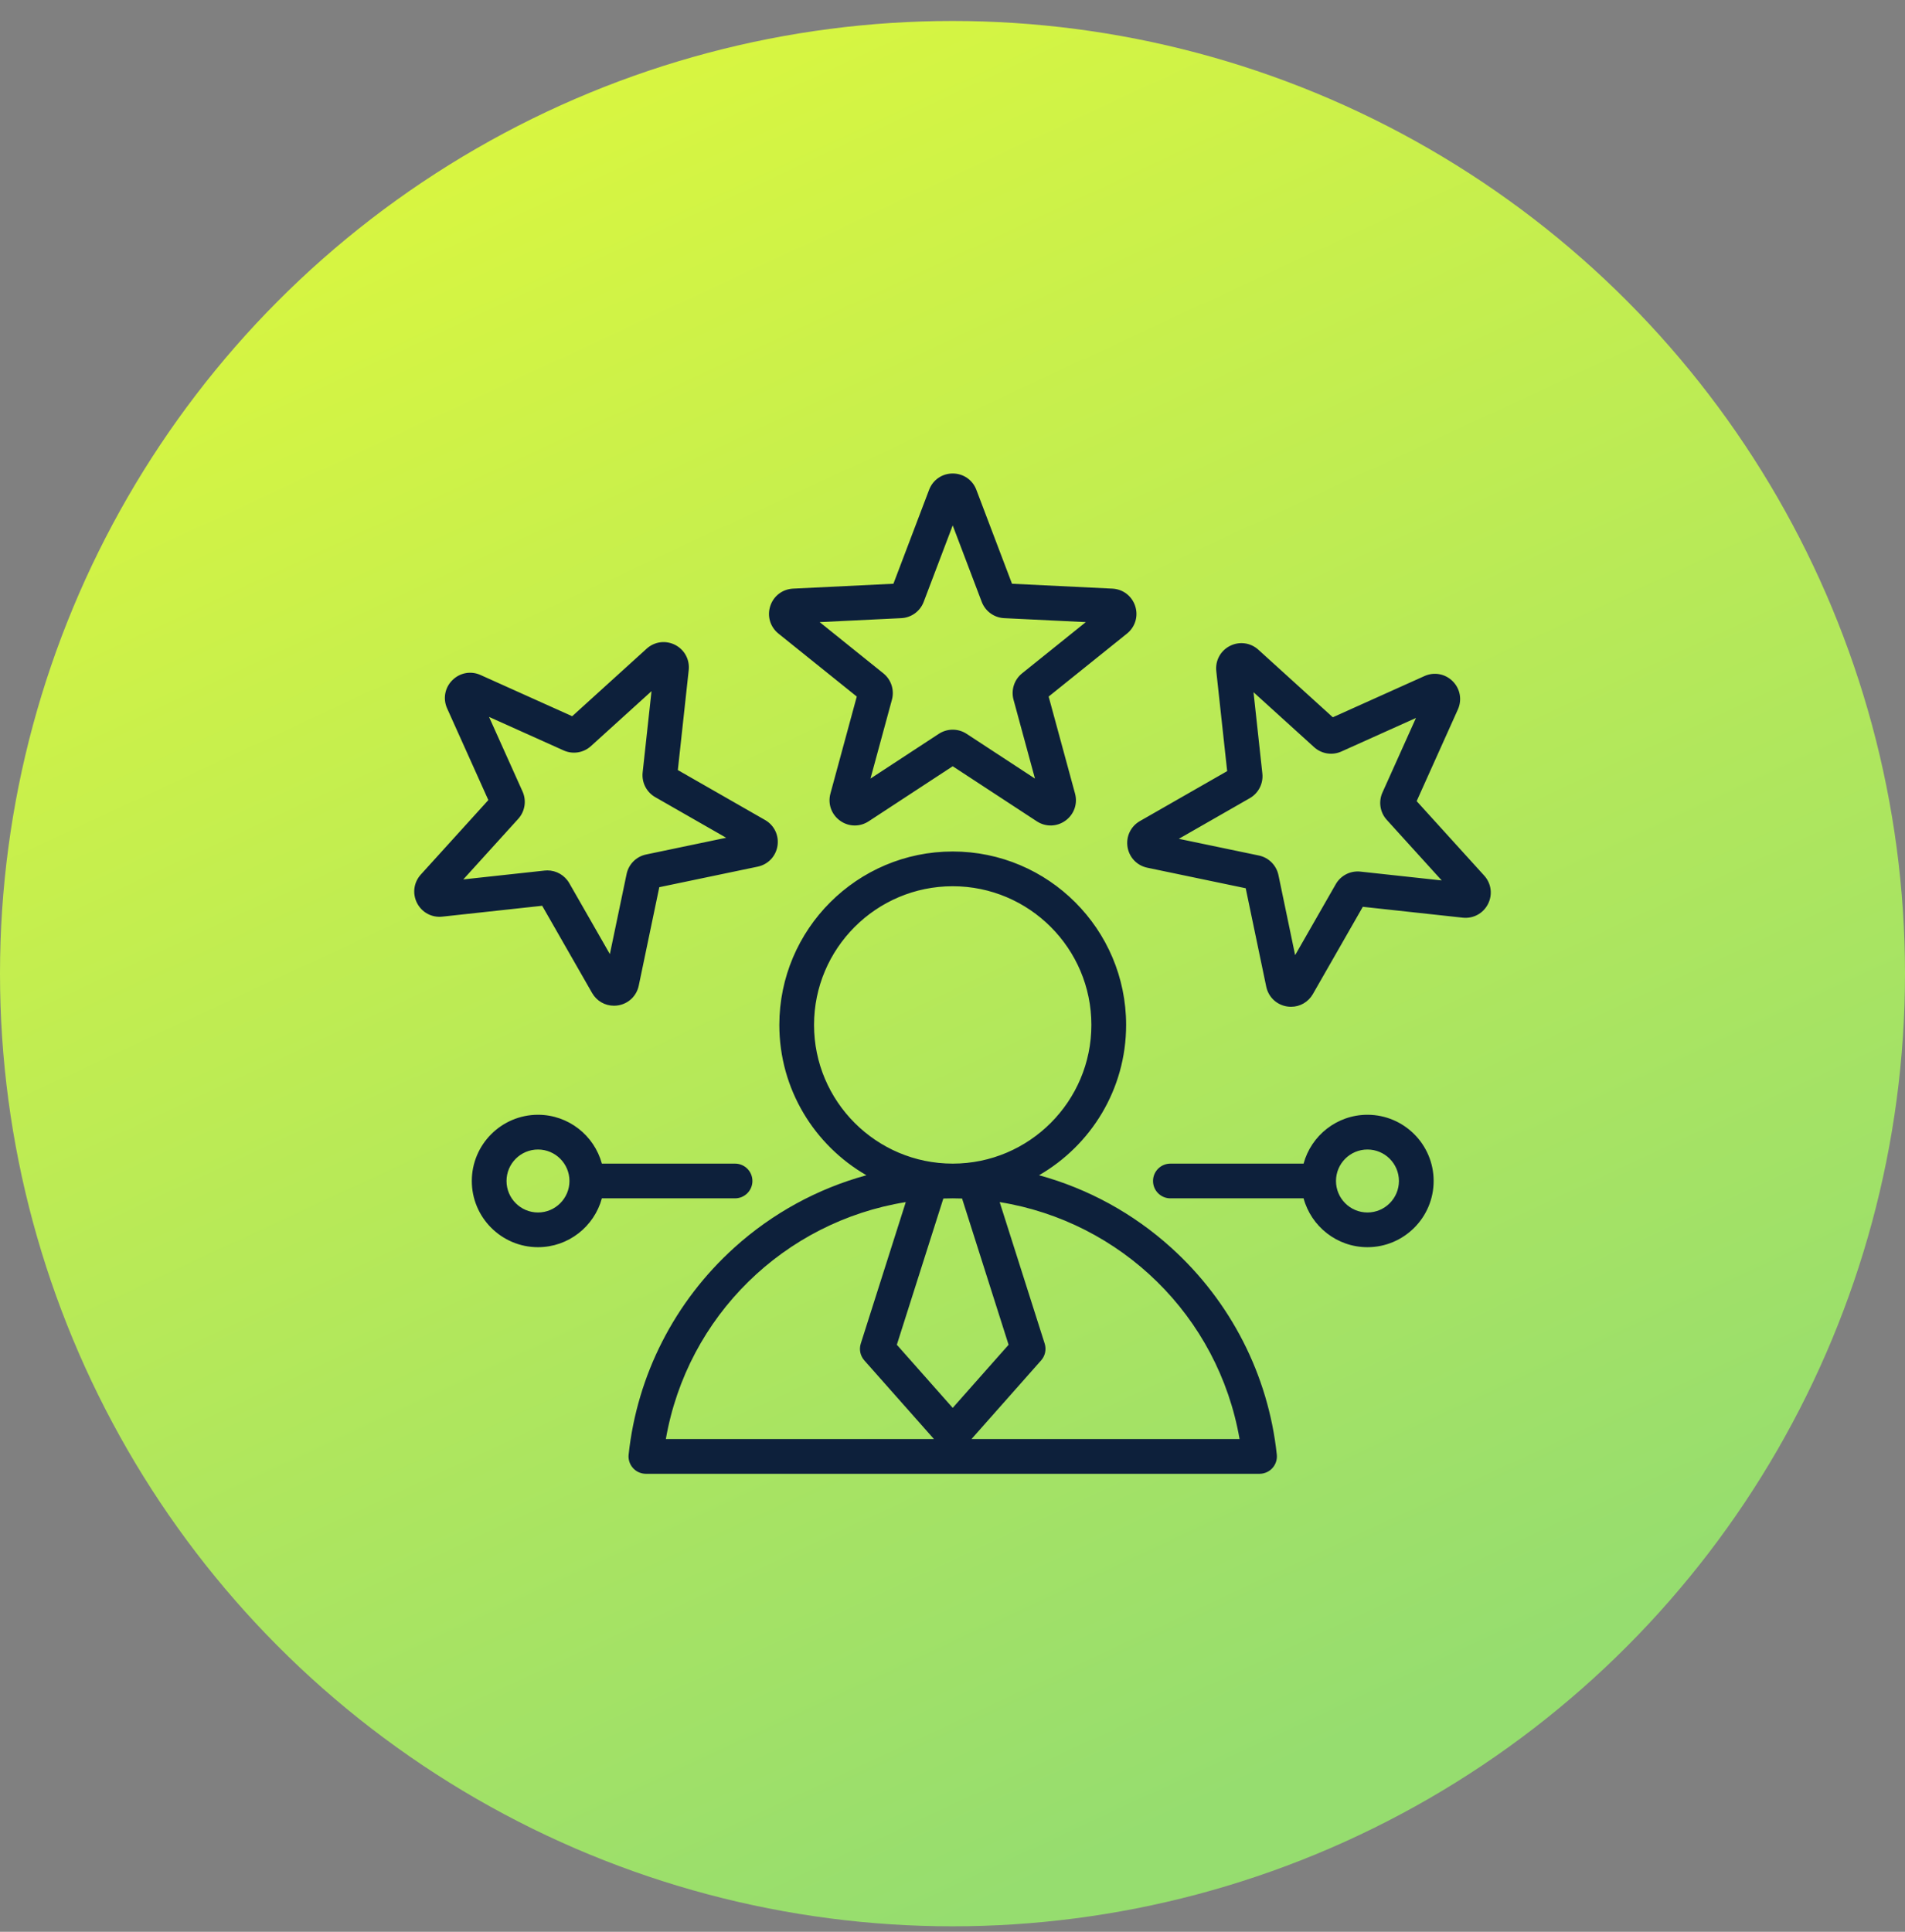
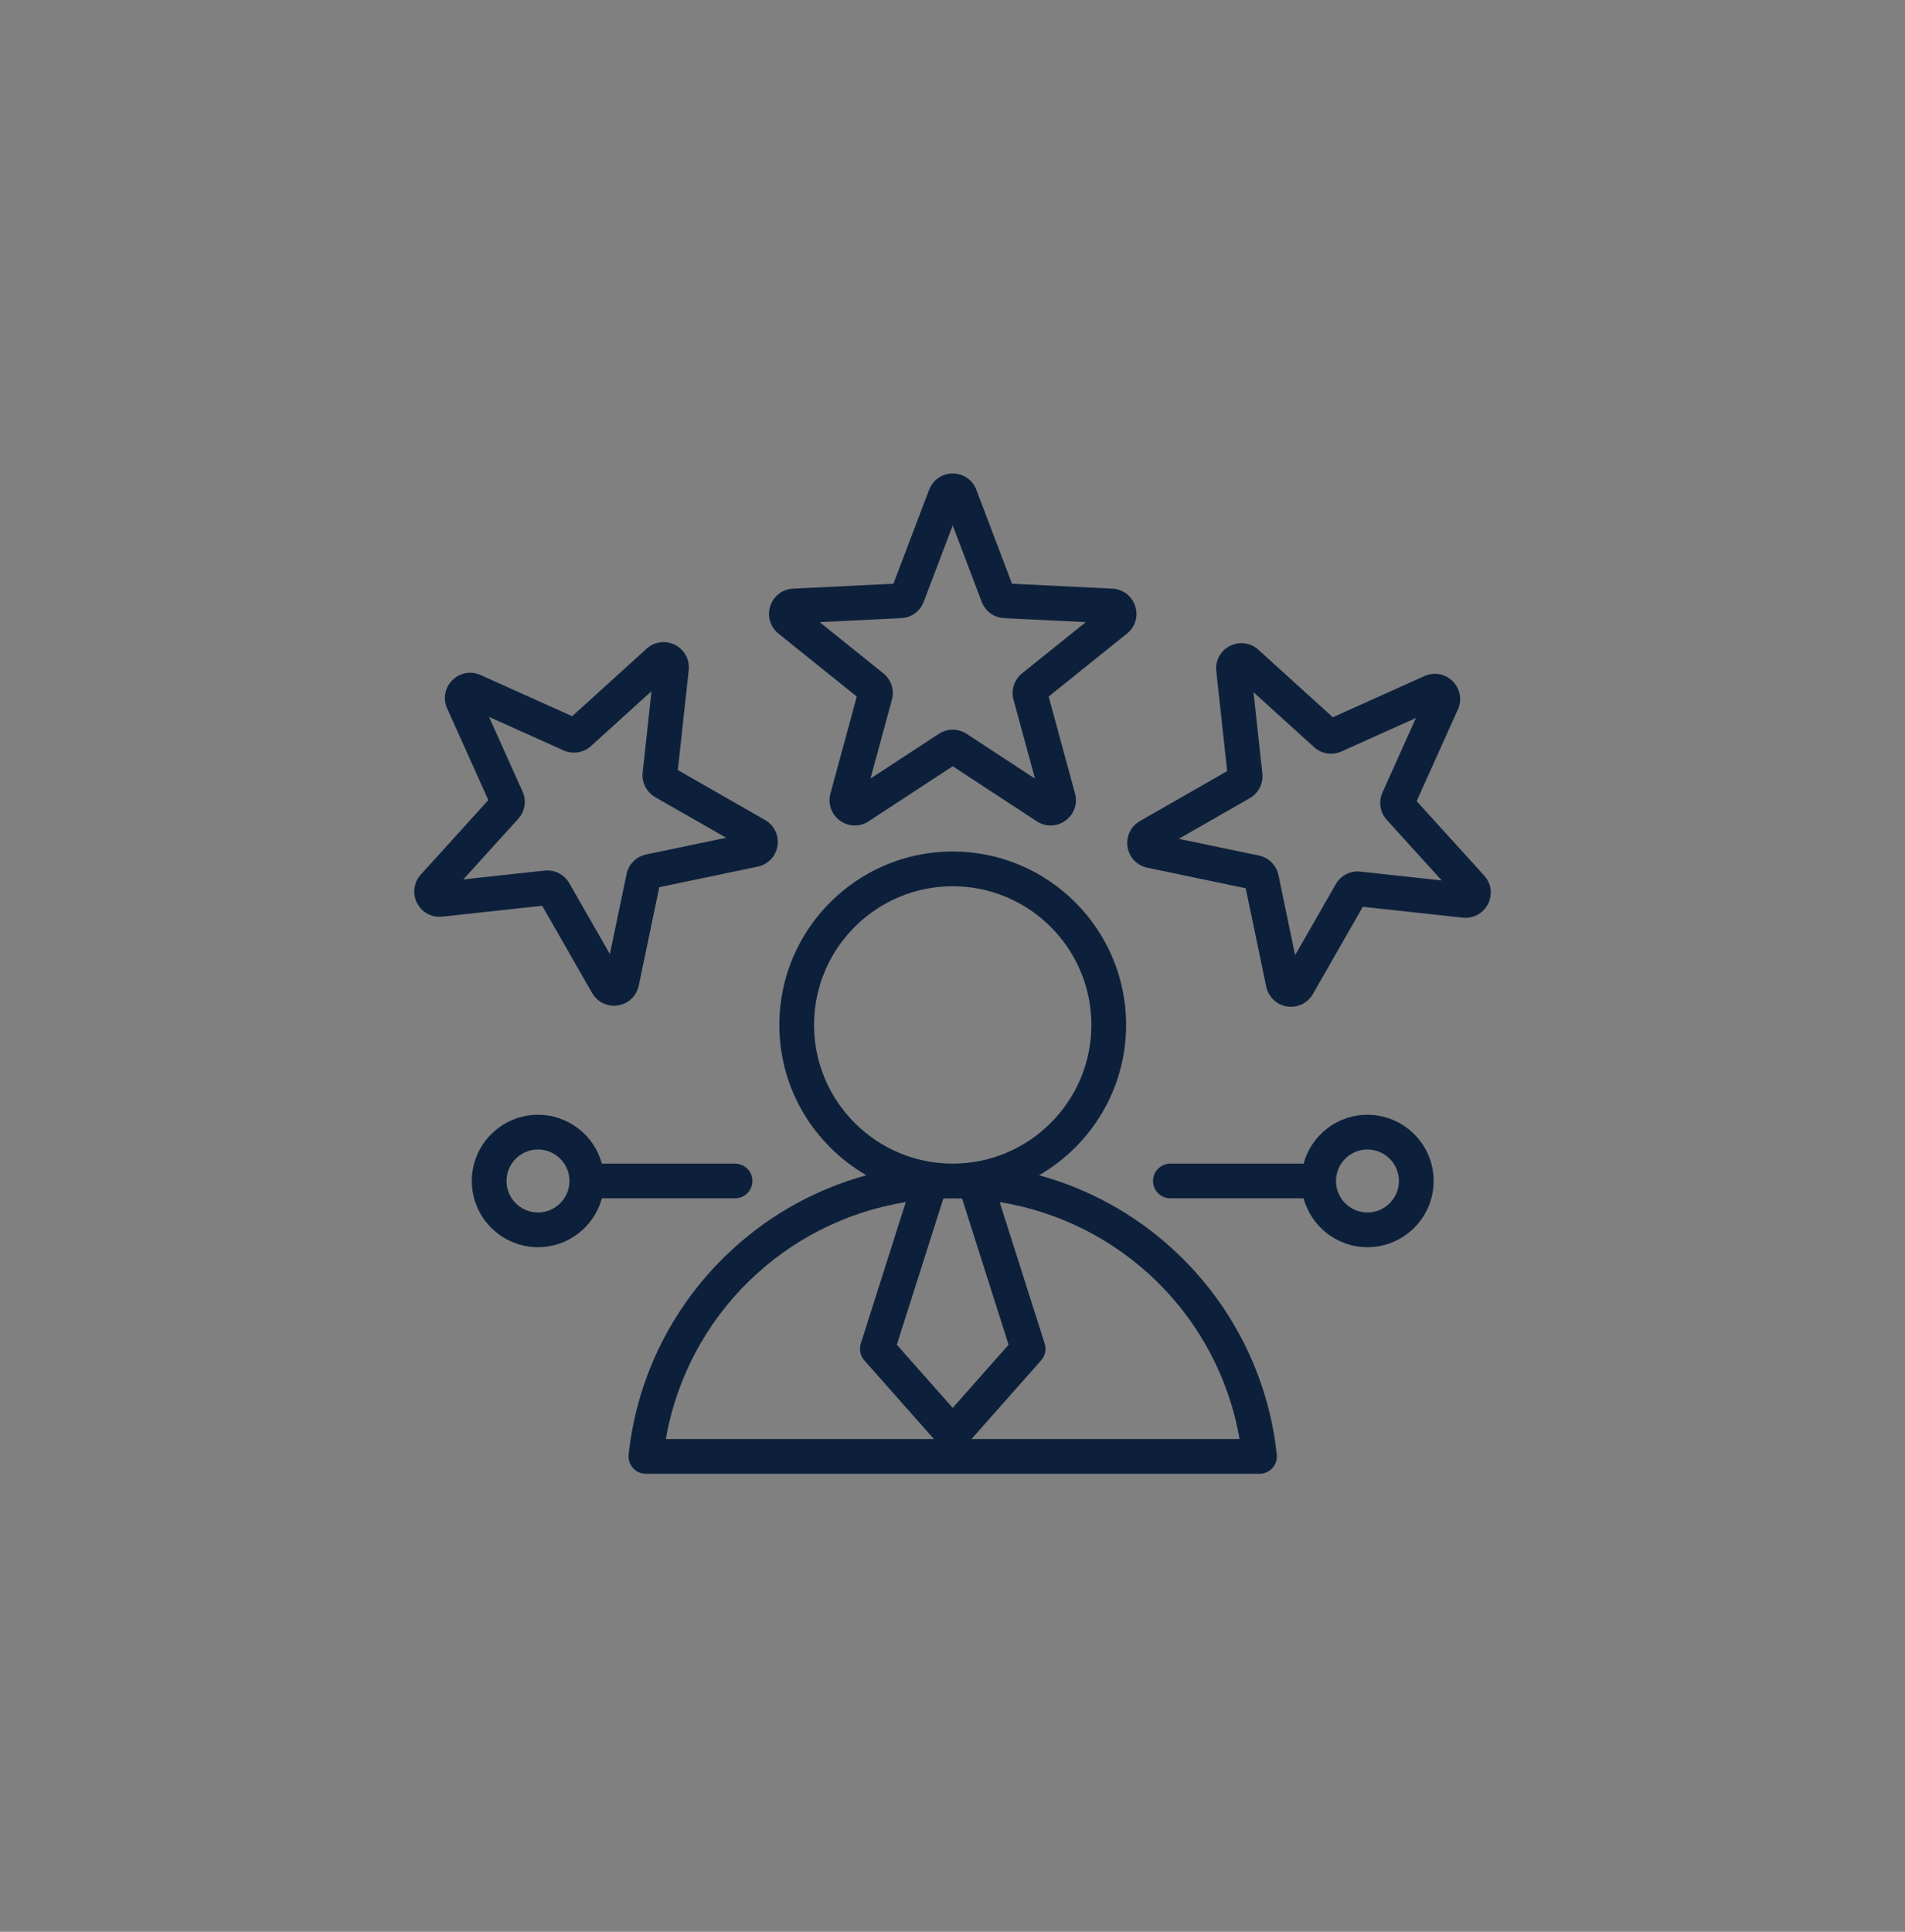
<svg xmlns="http://www.w3.org/2000/svg" width="72" height="73" viewBox="0 0 72 73" fill="none">
  <rect x="0" y="0" width="72" height="73" fill="#808080" stroke="none" />
-   <circle cx="36" cy="36.793" r="36" fill="url(#paint0_linear_18_546)" />
  <path d="M29.421 23.942L32.382 26.322L31.386 29.988C31.281 30.374 31.422 30.775 31.746 31.01C31.914 31.133 32.11 31.194 32.306 31.194C32.488 31.194 32.669 31.142 32.83 31.037L36.008 28.956L39.187 31.037C39.522 31.256 39.947 31.245 40.271 31.01C40.594 30.775 40.736 30.374 40.631 29.988L39.634 26.322L42.595 23.942C42.907 23.691 43.029 23.283 42.905 22.903C42.781 22.522 42.443 22.264 42.044 22.244L38.249 22.059L36.901 18.508C36.759 18.134 36.409 17.893 36.008 17.893C35.608 17.893 35.258 18.134 35.116 18.508L33.767 22.059L29.973 22.244C29.573 22.264 29.235 22.522 29.112 22.903C28.988 23.283 29.109 23.691 29.421 23.942ZM34.066 23.359C34.445 23.34 34.777 23.099 34.911 22.744L36.008 19.855L37.105 22.744C37.24 23.099 37.572 23.34 37.951 23.359L41.038 23.509L38.629 25.446C38.333 25.683 38.207 26.074 38.306 26.44L39.117 29.422L36.531 27.729C36.372 27.625 36.19 27.574 36.008 27.574C35.826 27.574 35.644 27.626 35.485 27.729L32.9 29.422L33.711 26.44C33.81 26.073 33.683 25.683 33.387 25.445L30.979 23.509L34.066 23.359ZM22.379 37.525C22.552 37.827 22.865 38.005 23.204 38.005C23.255 38.005 23.306 38.001 23.357 37.993C23.752 37.931 24.06 37.637 24.142 37.245L24.918 33.526L28.637 32.75C29.029 32.668 29.322 32.36 29.385 31.965C29.447 31.57 29.264 31.186 28.916 30.987L25.619 29.1L26.03 25.323C26.073 24.925 25.871 24.551 25.515 24.369C25.158 24.188 24.736 24.244 24.44 24.513L21.626 27.065L18.161 25.507C17.797 25.343 17.379 25.421 17.096 25.704C16.812 25.987 16.735 26.405 16.899 26.769L18.457 30.234L15.905 33.048C15.636 33.345 15.58 33.766 15.761 34.123C15.943 34.479 16.317 34.682 16.715 34.639L20.492 34.228L22.379 37.525ZM19.587 30.943C19.842 30.661 19.906 30.256 19.75 29.91L18.483 27.091L21.302 28.358C21.648 28.514 22.053 28.45 22.334 28.195L24.624 26.119L24.289 29.191C24.248 29.569 24.435 29.934 24.764 30.123L27.446 31.658L24.421 32.29C24.049 32.367 23.759 32.657 23.682 33.029L23.05 36.054L21.515 33.372C21.343 33.073 21.026 32.892 20.687 32.892C20.652 32.892 20.618 32.894 20.583 32.898L17.511 33.232L19.587 30.943ZM56.096 33.088L53.543 30.274L55.101 26.809C55.265 26.445 55.188 26.026 54.905 25.743C54.621 25.46 54.203 25.383 53.839 25.547L50.374 27.105L47.56 24.552C47.264 24.284 46.842 24.227 46.485 24.409C46.129 24.59 45.926 24.965 45.97 25.363L46.381 29.14L43.084 31.027C42.737 31.226 42.553 31.609 42.615 32.005C42.678 32.4 42.971 32.708 43.363 32.79L47.082 33.566L47.858 37.285C47.94 37.677 48.248 37.97 48.643 38.033C48.694 38.041 48.745 38.045 48.796 38.045C49.135 38.045 49.448 37.866 49.621 37.564L51.508 34.267L55.285 34.678C55.683 34.721 56.057 34.519 56.239 34.162C56.421 33.806 56.364 33.384 56.096 33.088ZM51.417 32.937C51.04 32.896 50.674 33.082 50.486 33.412L48.95 36.094L48.319 33.068C48.241 32.697 47.951 32.407 47.58 32.329L44.554 31.698L47.236 30.162C47.566 29.973 47.752 29.608 47.711 29.23L47.377 26.158L49.666 28.234C49.947 28.489 50.352 28.554 50.699 28.398L53.517 27.131L52.25 29.949C52.094 30.296 52.158 30.701 52.414 30.982L54.49 33.271L51.417 32.937ZM44.268 47.151C42.826 45.847 41.114 44.916 39.271 44.411C41.236 43.278 42.562 41.157 42.562 38.731C42.562 35.117 39.622 32.177 36.008 32.177C32.395 32.177 29.455 35.117 29.455 38.731C29.455 41.157 30.781 43.278 32.746 44.411C30.903 44.916 29.19 45.847 27.748 47.151C25.497 49.187 24.081 51.962 23.759 54.967C23.739 55.152 23.799 55.337 23.924 55.476C24.048 55.614 24.225 55.693 24.412 55.693L47.605 55.693C47.791 55.693 47.968 55.614 48.093 55.475C48.217 55.337 48.277 55.152 48.257 54.967C47.936 51.962 46.519 49.187 44.268 47.151ZM36.006 45.284C36.007 45.284 36.008 45.284 36.008 45.284C36.009 45.284 36.01 45.284 36.011 45.284C36.128 45.284 36.245 45.287 36.362 45.291L38.12 50.817L36.008 53.202L33.896 50.817L35.654 45.291C35.771 45.287 35.888 45.284 36.006 45.284ZM30.767 38.731C30.767 35.841 33.118 33.49 36.008 33.49C38.898 33.49 41.249 35.841 41.249 38.731C41.249 41.62 38.899 43.971 36.011 43.972C36.01 43.972 36.009 43.972 36.008 43.972C36.008 43.972 36.007 43.972 36.006 43.972C33.117 43.971 30.767 41.62 30.767 38.731ZM34.234 45.426L32.533 50.774C32.463 50.995 32.514 51.235 32.667 51.408L35.299 54.38H25.166C25.974 49.732 29.645 46.166 34.234 45.426ZM36.717 54.381L39.349 51.408C39.503 51.235 39.554 50.995 39.484 50.774L37.783 45.426C42.372 46.166 46.042 49.732 46.85 54.38L36.717 54.381ZM27.781 45.284C28.144 45.284 28.438 44.99 28.438 44.628C28.438 44.266 28.144 43.972 27.781 43.972H22.748C22.459 42.91 21.486 42.126 20.334 42.126C18.954 42.126 17.832 43.248 17.832 44.628C17.832 46.008 18.954 47.13 20.334 47.13C21.486 47.13 22.459 46.346 22.748 45.284H27.781ZM20.334 45.818C19.678 45.818 19.144 45.284 19.144 44.628C19.144 43.972 19.678 43.439 20.334 43.439C20.989 43.439 21.523 43.972 21.523 44.628C21.523 45.284 20.989 45.818 20.334 45.818ZM51.683 42.126C50.531 42.126 49.558 42.91 49.269 43.972H44.236C43.873 43.972 43.579 44.266 43.579 44.628C43.579 44.99 43.873 45.284 44.236 45.284H49.269C49.558 46.346 50.531 47.13 51.683 47.13C53.063 47.13 54.185 46.008 54.185 44.628C54.185 43.248 53.063 42.126 51.683 42.126ZM51.683 45.818C51.027 45.818 50.494 45.284 50.494 44.628C50.494 43.972 51.027 43.439 51.683 43.439C52.339 43.439 52.873 43.972 52.873 44.628C52.873 45.284 52.339 45.818 51.683 45.818Z" fill="#0D203B" />
  <defs>
    <linearGradient id="paint0_linear_18_546" x1="-4" y1="-13.207" x2="36" y2="72.793" gradientUnits="userSpaceOnUse">
      <stop stop-color="#F1FF2F" />
      <stop offset="1" stop-color="#96DD6F" />
    </linearGradient>
  </defs>
</svg>